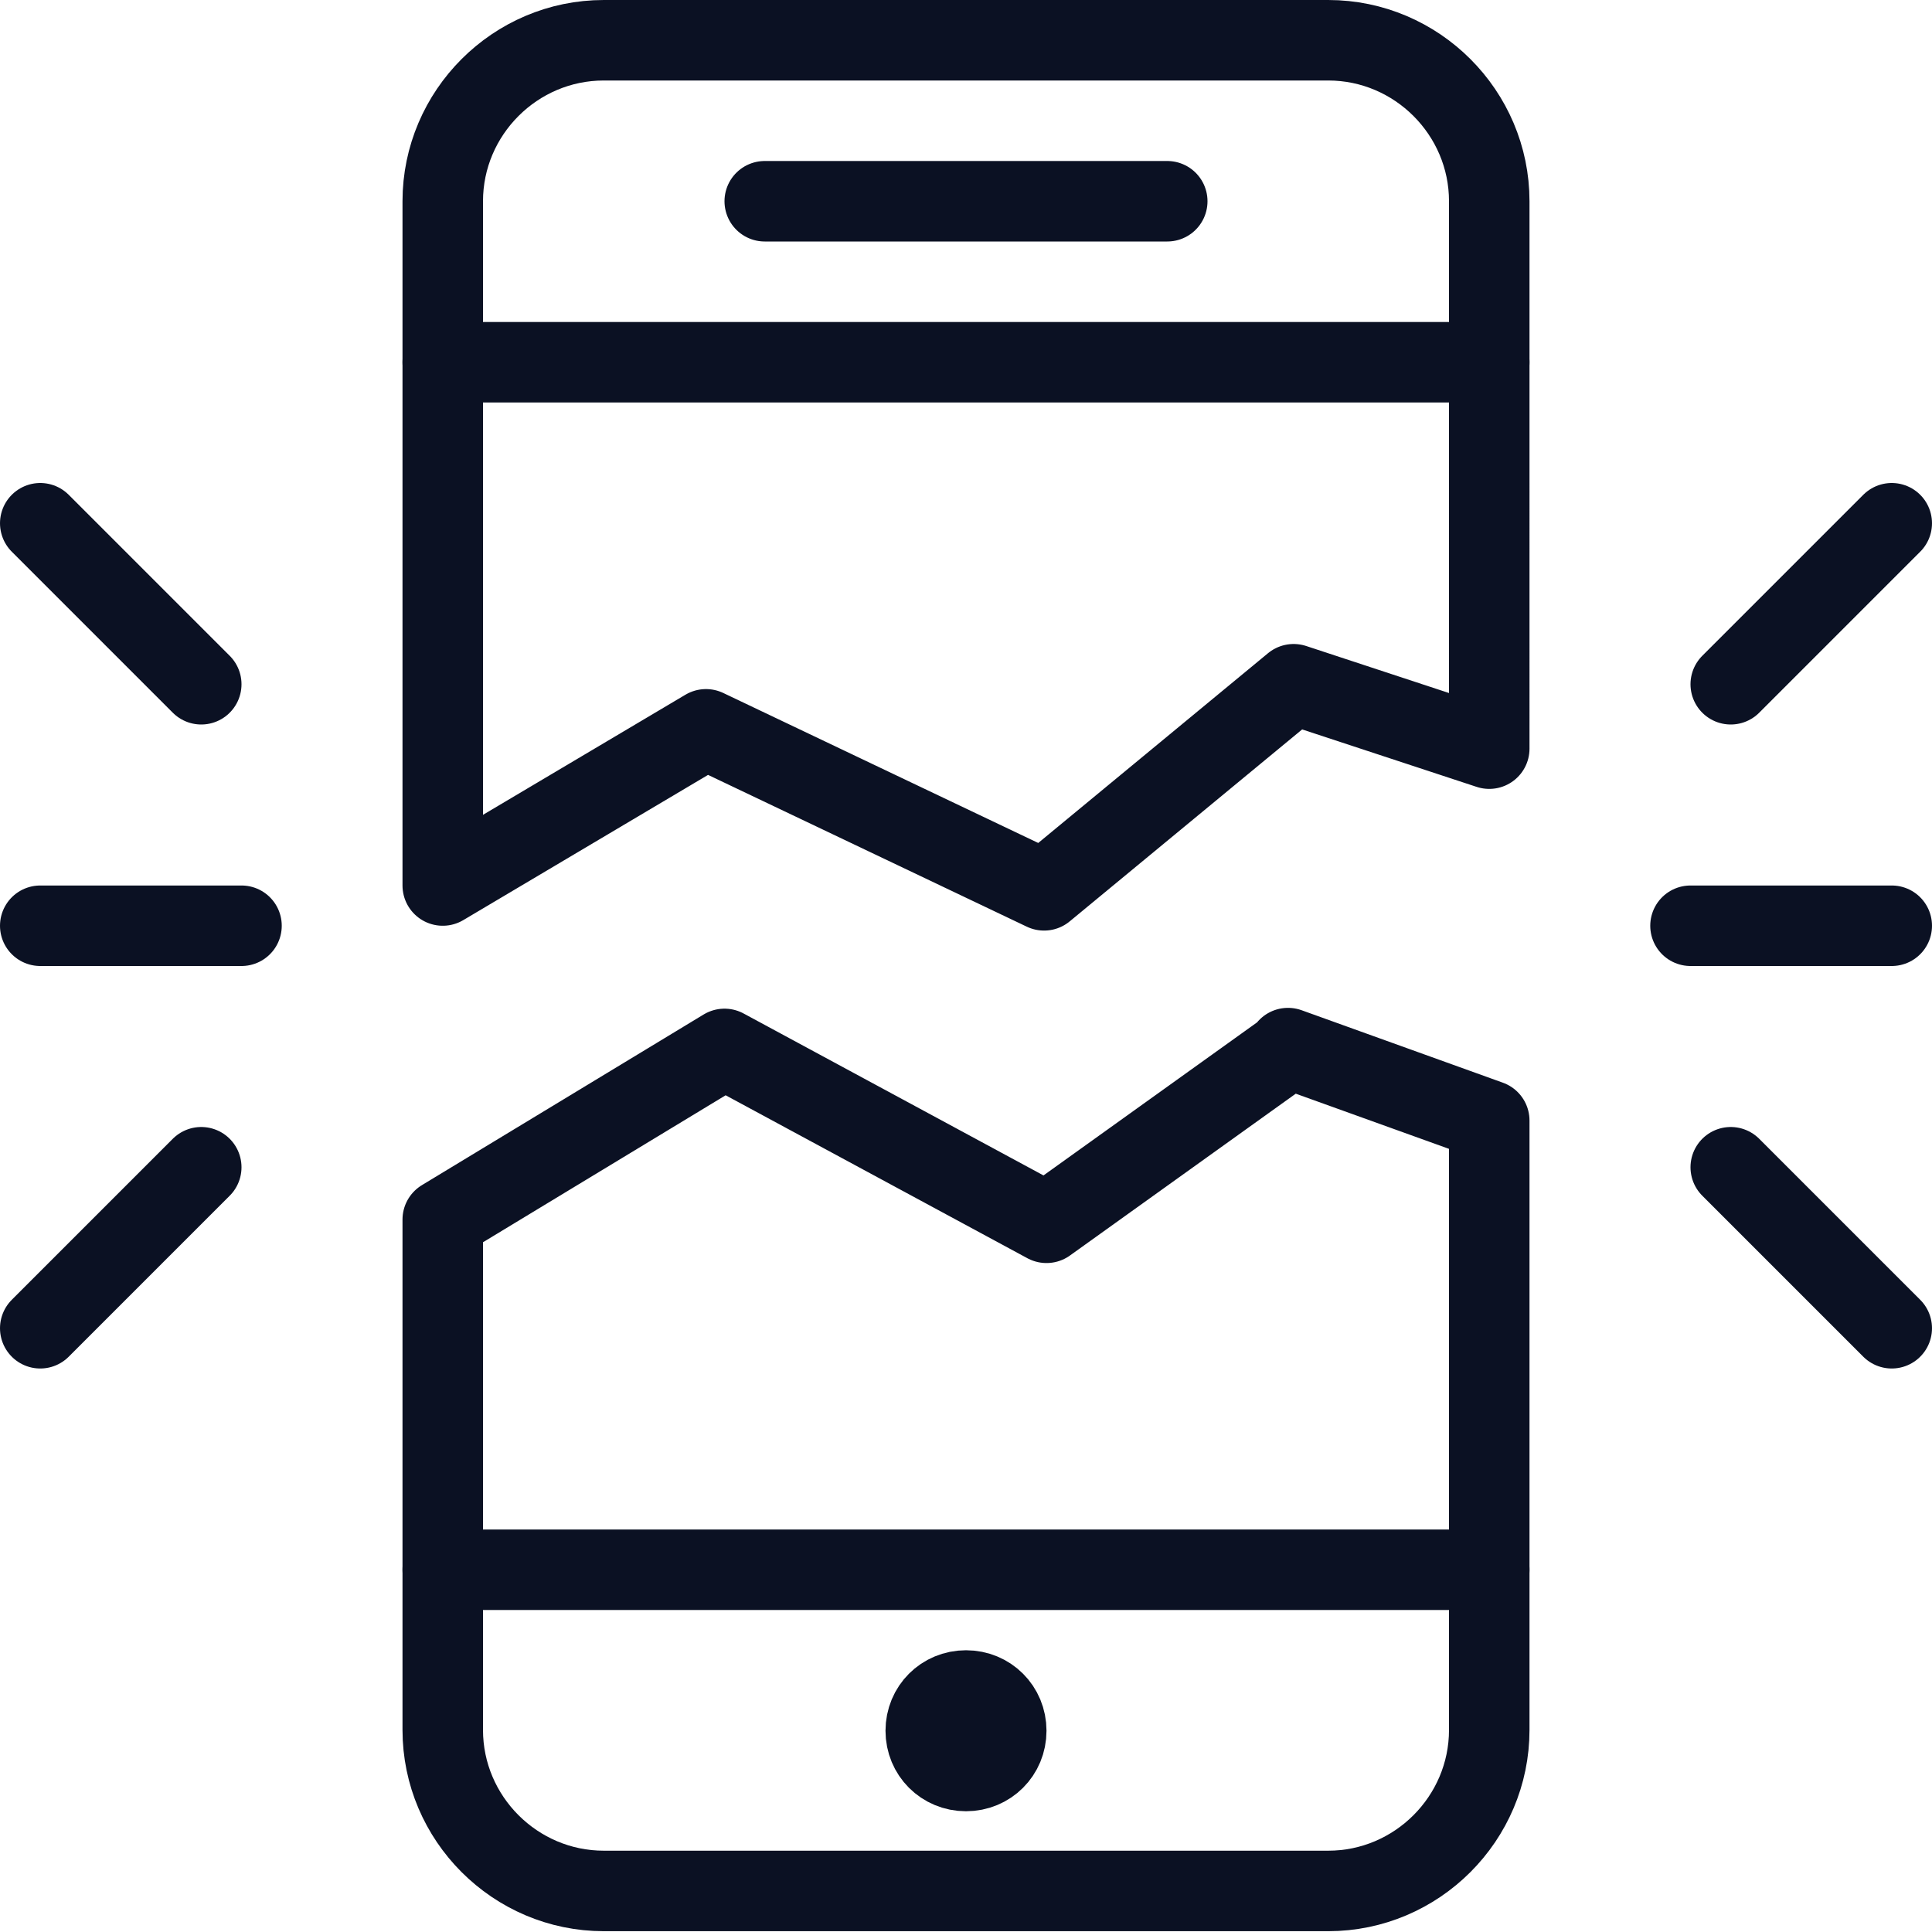
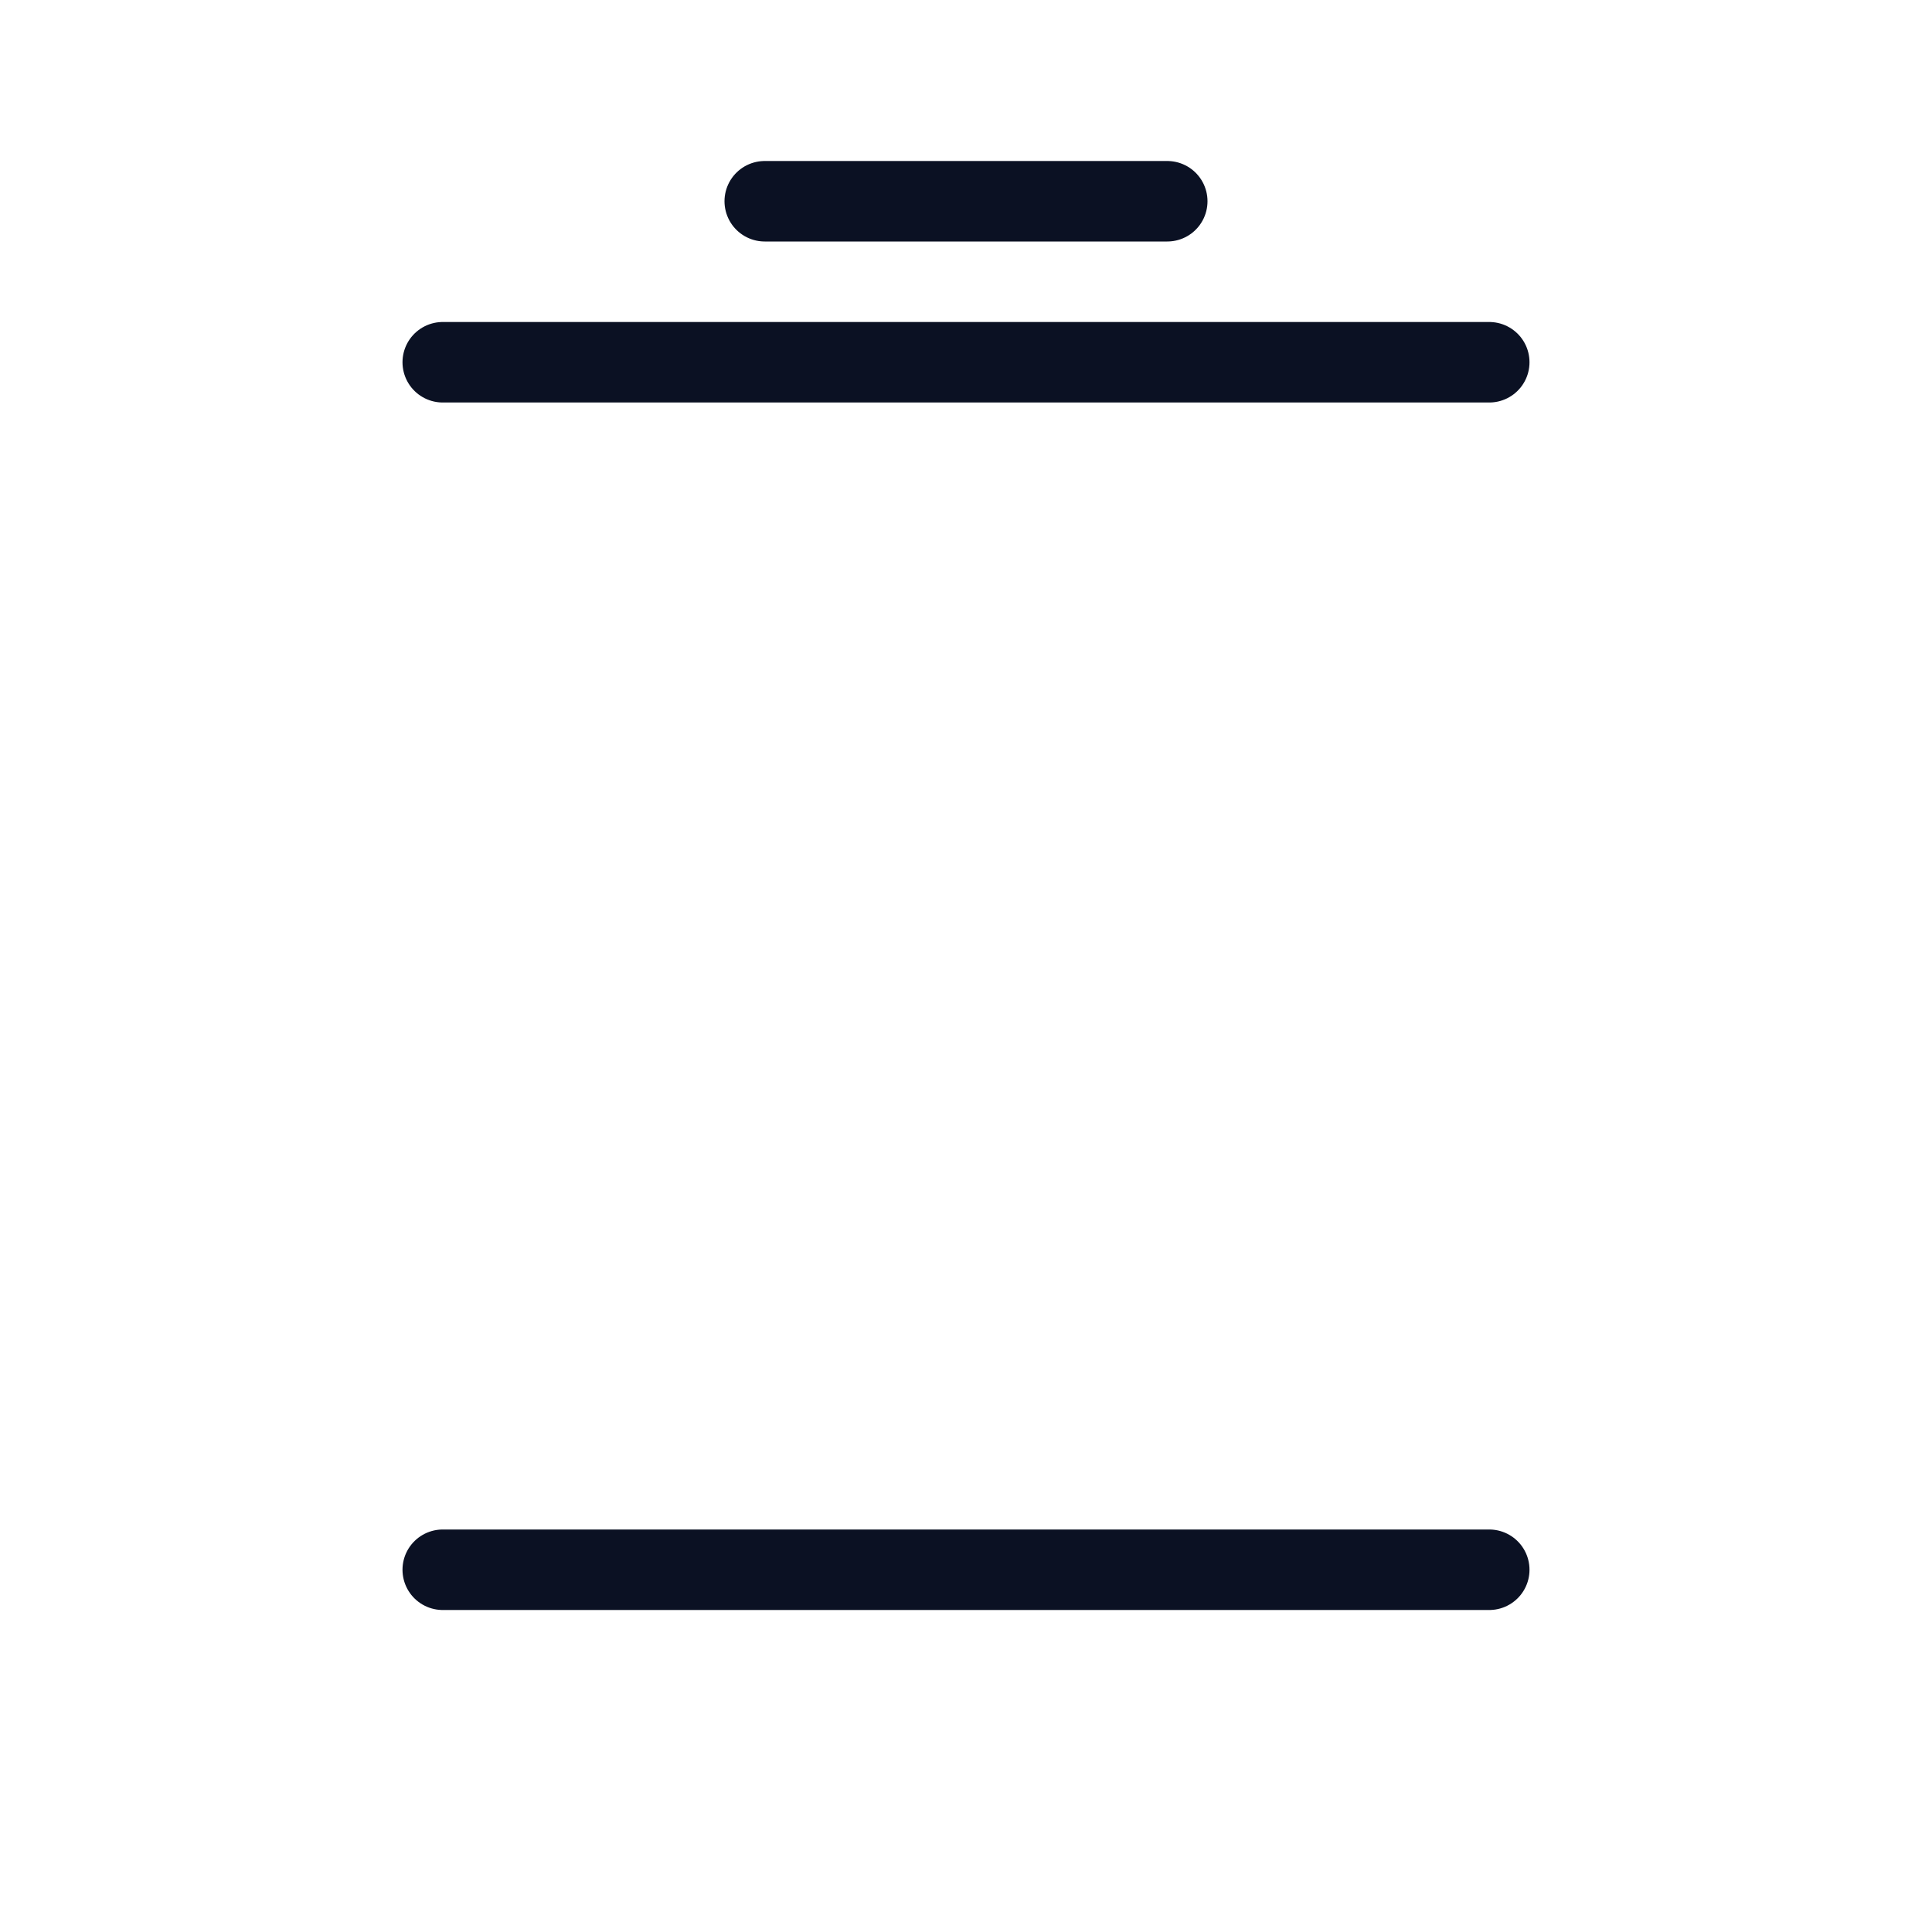
<svg xmlns="http://www.w3.org/2000/svg" viewBox="0 0 24 24">
  <g fill="none" stroke="#0B1123" stroke-linecap="round" stroke-linejoin="round">
    <path d="M18.5 4.5h-13M18.5 19.5h-13M9.5 2.5h5" />
-     <path d="M16 13.04l-3 2.15-4-2.16-3.5 2.12v6.34c0 1.1.9 2 2 2h9c1.1 0 2-.9 2-2v-7.57l-2.5-.9zM8.77 9.06l4.2 2 3.1-2.56 2.43.8V2.5c0-1.1-.9-2-2-2h-9c-1.1 0-2 .9-2 2V11l3.27-1.94zM3 11.5H.5M2.5 8.5l-2-2M2.5 14.5l-2 2M21 11.5h2.5M21.5 8.5l2-2M21.5 14.5l2 2" />
  </g>
-   <path fill="none" stroke="#0B1123" d="M12.5 21.5c0 .28-.22.5-.5.5s-.5-.22-.5-.5.22-.5.5-.5.5.22.5.5z" stroke-linejoin="round" />
-   <path fill="none" d="M0 0h24v24H0z" />
</svg>